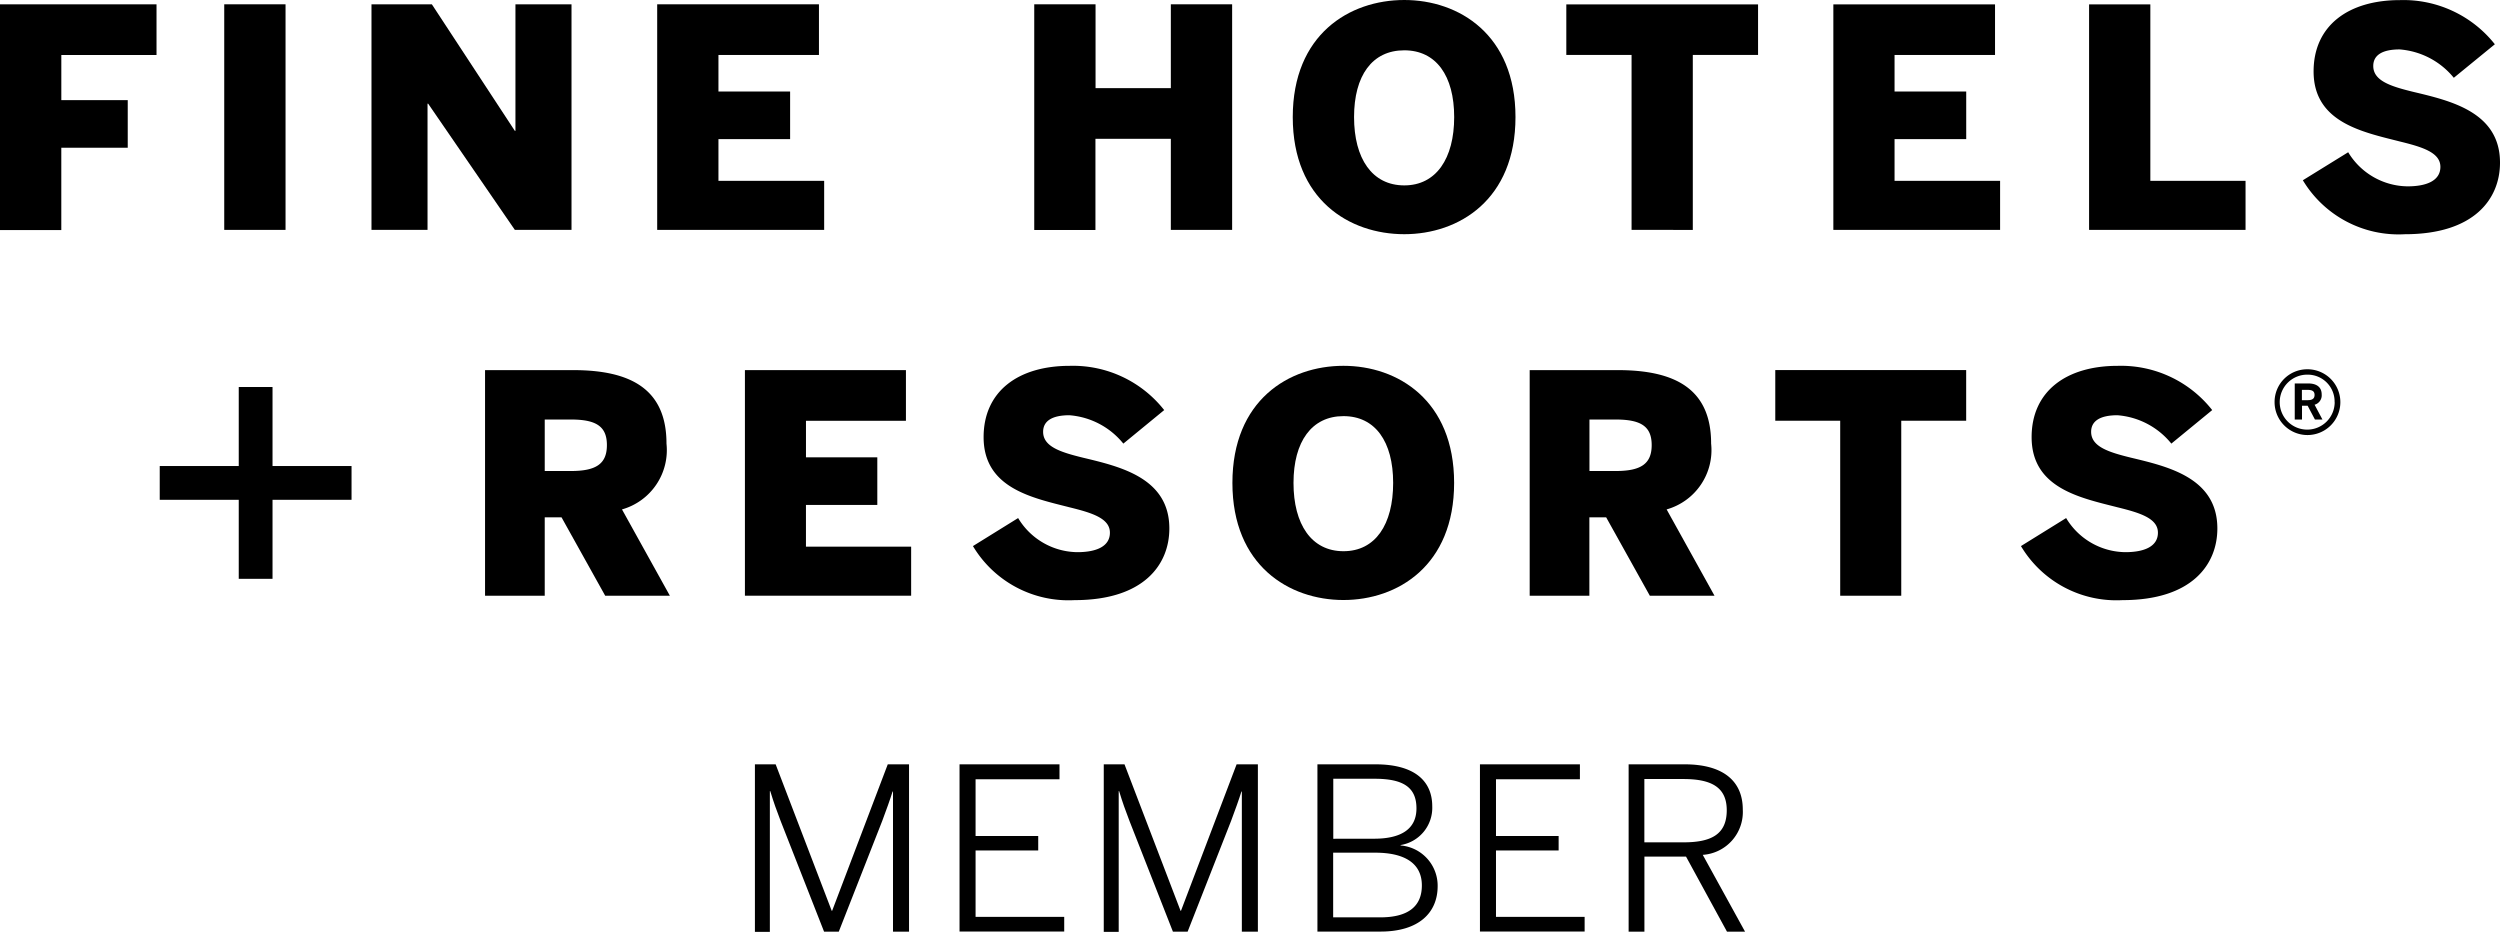
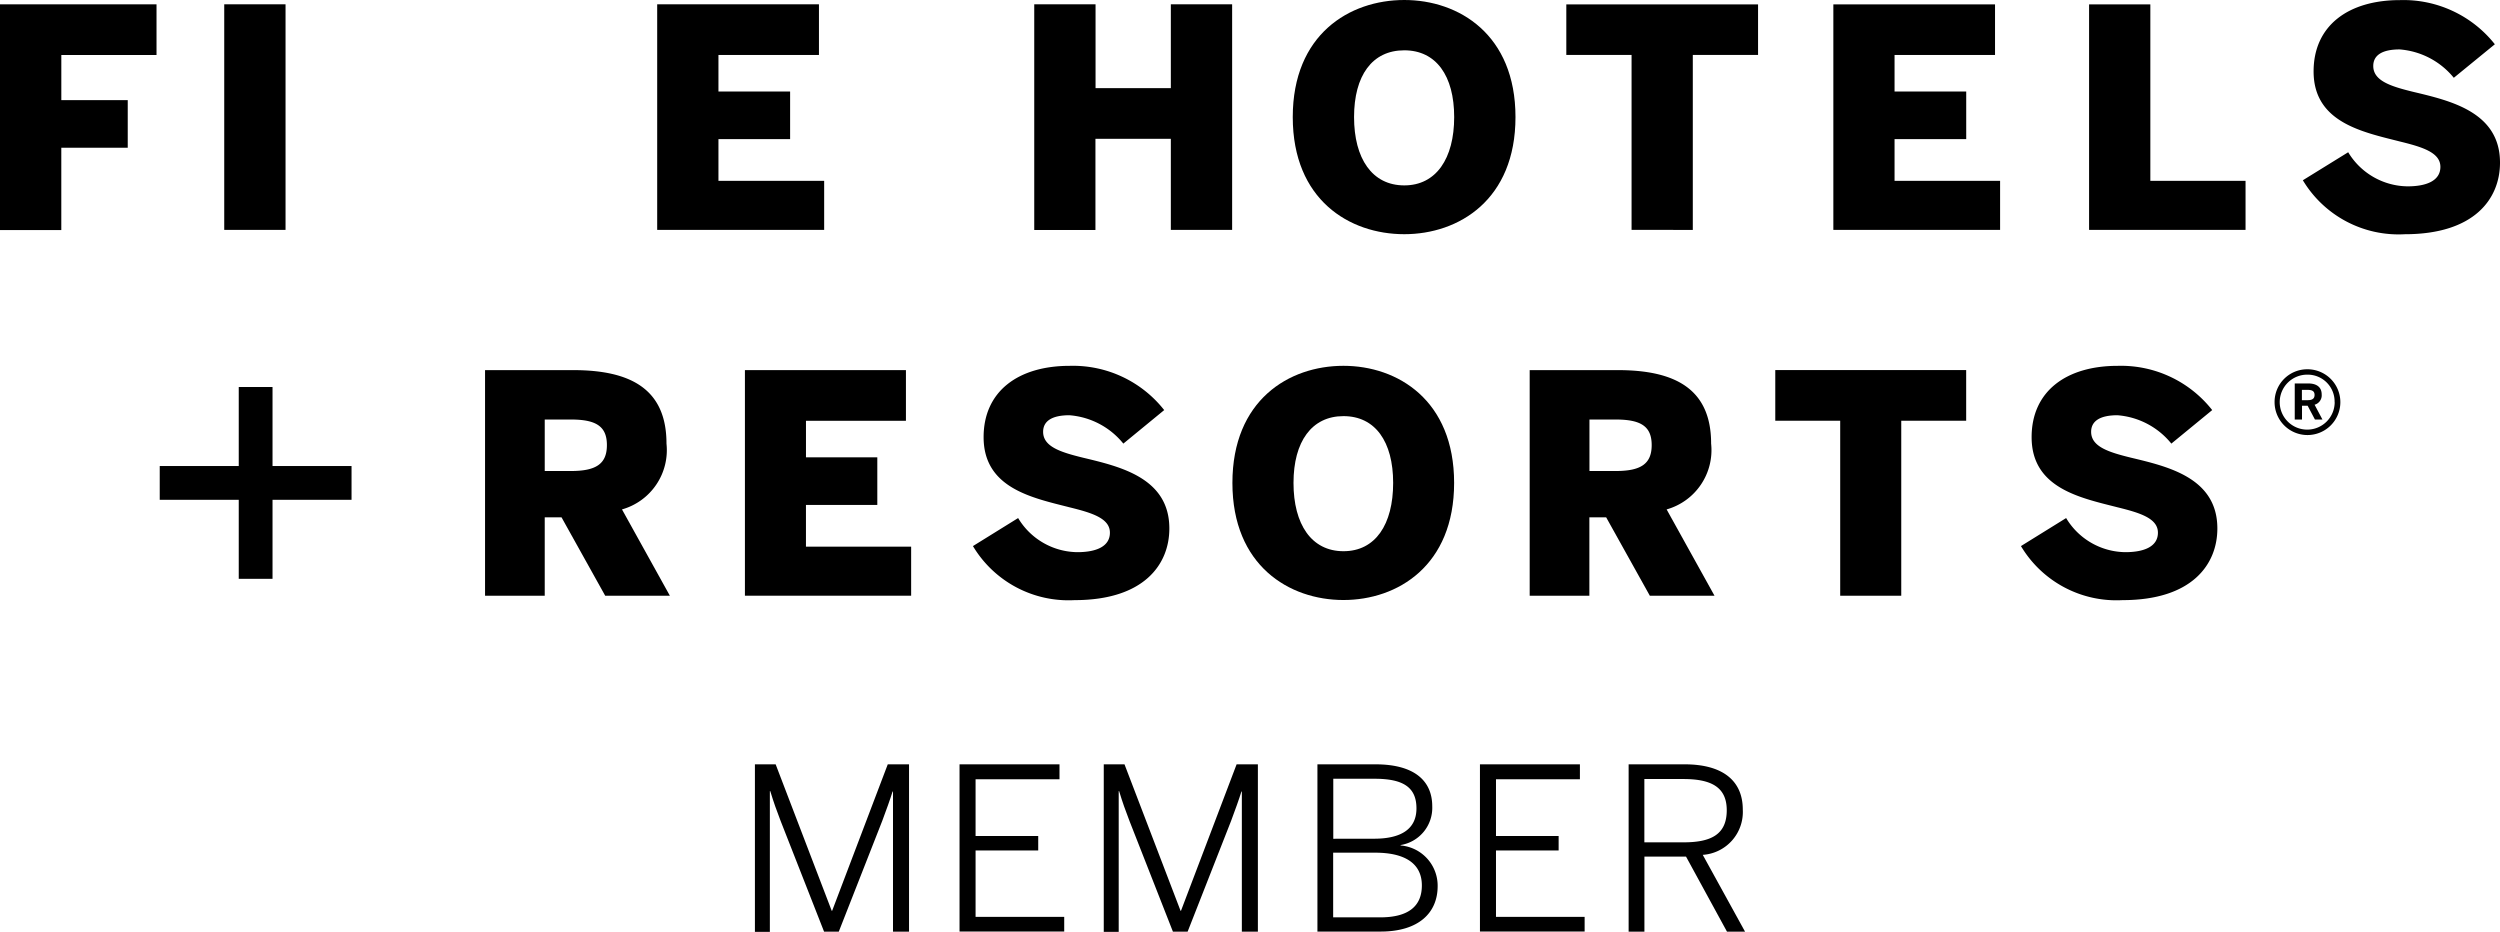
<svg xmlns="http://www.w3.org/2000/svg" height="45.021" viewBox="0 0 120.798 45.021" width="120.798">
  <path d="m89.42 90.53h1l2.709 7.078h.02l2.688-7.078h1.028v8.086h-.775v-6.772h-.02c-.11.359-.306.9-.5 1.42l-2.1 5.352h-.71l-2.1-5.352c-.2-.526-.326-.865-.5-1.44h-.02v6.8h-.722v-8.094z" transform="translate(-52.941 -53.598)" />
  <path d="m113.65 90.53h4.83v.722h-4.055v2.741h3.027v.7h-3.027v3.207h4.283v.71h-5.058z" transform="translate(-67.286 -53.598)" />
  <path d="m130.74 90.53h1l2.709 7.078h.02l2.688-7.078h1.028v8.086h-.775v-6.772h-.02c-.11.359-.306.9-.5 1.42l-2.1 5.352h-.71l-2.1-5.352c-.2-.526-.326-.865-.5-1.44h-.02v6.8h-.722v-8.094z" transform="translate(-77.405 -53.598)" />
  <path d="m156.04 90.53h2.807c1.824 0 2.741.755 2.741 2.032a1.821 1.821 0 0 1 -1.53 1.868v.02a1.951 1.951 0 0 1 1.791 1.966c0 1.277-.9 2.195-2.762 2.195h-3.047zm2.741 3.594c1.289 0 2.044-.457 2.044-1.465s-.624-1.432-2.019-1.432h-2v2.9zm.294 3.8c1.387 0 2.011-.559 2.011-1.542 0-1.093-.865-1.583-2.252-1.583h-2.034v3.125z" transform="translate(-92.383 -53.598)" />
  <path d="m175.29 90.53h4.83v.722h-4.055v2.741h3.027v.7h-3.027v3.207h4.283v.71h-5.058z" transform="translate(-103.78 -53.598)" />
  <path d="m192.9 90.53h2.709c1.8 0 2.807.763 2.807 2.187a2.076 2.076 0 0 1 -1.934 2.187l2.044 3.712h-.873l-1.979-3.627h-2.011v3.627h-.763zm2.656 3.769c1.334 0 2.085-.383 2.085-1.55 0-1.114-.742-1.509-2.1-1.509h-1.881v3.06z" transform="translate(-114.206 -53.598)" />
  <path d="m0 11.41v-10.9h7.563v2.448h-4.6v2.182h3.209v2.3h-3.21v3.978h-2.962z" transform="translate(0 -.302)" />
  <path d="m26.56 11.41v-10.9h2.962v10.9z" transform="translate(-15.725 -.302)" />
-   <path d="m44 11.41v-10.9h2.917l4.01 6.115h.029v-6.115h2.709v10.9h-2.738l-4.19-6.1h-.029v6.1z" transform="translate(-26.05 -.302)" />
  <path d="m77.84 11.41v-10.9h7.816v2.448h-4.856v1.766h3.463v2.3h-3.463v2.016h5.108v2.37z" transform="translate(-46.085 -.302)" />
  <path d="m122.5.51h2.962v4.051h3.638v-4.051h2.962v10.9h-2.962v-4.401h-3.643v4.406h-2.957z" transform="translate(-72.526 -.302)" />
  <path d="m153.12 5.658c0-3.994 2.737-5.658 5.389-5.658 2.635 0 5.373 1.664 5.373 5.658s-2.737 5.658-5.373 5.658c-2.652.001-5.389-1.664-5.389-5.658zm7.8 0c0-2-.873-3.227-2.411-3.227-1.554 0-2.427 1.224-2.427 3.227s.873 3.3 2.427 3.3c1.538.001 2.411-1.297 2.411-3.3z" transform="translate(-90.655)" />
  <path d="m188.673 11.416v-8.452h-3.153v-2.444h9.265v2.444h-3.153v8.453z" transform="translate(-109.837 -.308)" />
  <path d="m217.15 11.416v-10.896h7.812v2.444h-4.855v1.766h3.463v2.3h-3.463v2.016h5.1v2.37z" transform="translate(-128.564 -.308)" />
  <path d="m247.44 11.416v-10.896h2.96v8.526h4.6v2.37z" transform="translate(-146.497 -.308)" />
  <path d="m272.76 8.716 2.191-1.354a3.394 3.394 0 0 0 2.872 1.648c.9 0 1.583-.265 1.583-.942 0-.694-.873-.959-1.954-1.224-1.791-.457-4.173-.914-4.173-3.386 0-2.223 1.689-3.447 4.173-3.447a5.636 5.636 0 0 1 4.585 2.134l-1.983 1.62a3.742 3.742 0 0 0 -2.619-1.371c-.844 0-1.273.281-1.273.8 0 .722.857.987 1.938 1.252 1.791.428 4.186.971 4.186 3.419 0 1.738-1.228 3.459-4.6 3.459a5.394 5.394 0 0 1 -4.926-2.608z" transform="translate(-161.488 -.006)" />
  <path d="m24.37 45.84h-1.632v3.818h-3.818v1.632h3.818v3.818h1.632v-3.818h3.818v-1.632h-3.818z" transform="translate(-11.202 -27.14)" />
  <path d="m269.41 45.331a1.578 1.578 0 0 1 1.6-1.591 1.589 1.589 0 1 1 -1.6 1.591zm2.9 0a1.3 1.3 0 0 0 -1.31-1.331 1.328 1.328 0 1 0 1.314 1.33zm-1.93-.906h.653c.412 0 .653.179.653.534a.47.47 0 0 1 -.343.494l.379.714h-.363l-.351-.665h-.273v.665h-.351v-1.742zm.632.808c.212 0 .33-.069.33-.253s-.118-.245-.339-.245h-.273v.5h.281z" transform="translate(-159.504 -25.897)" />
  <path d="m57.45 54.744v-10.904h4.259c2.8 0 4.508.93 4.508 3.549a2.978 2.978 0 0 1 -2.15 3.182l2.313 4.169h-3.125l-2.109-3.786h-.812v3.786h-2.884zm2.884-6.029h1.266c1.208 0 1.738-.339 1.738-1.252s-.53-1.236-1.738-1.236h-1.266z" transform="translate(-34.013 -25.956)" />
  <path d="m88.23 54.744v-10.904h7.78v2.448h-4.83v1.766h3.447v2.3h-3.448v2.016h5.083v2.37h-8.032z" transform="translate(-52.236 -25.956)" />
  <path d="m115.24 52.04 2.183-1.354a3.379 3.379 0 0 0 2.86 1.648c.9 0 1.575-.265 1.575-.942 0-.694-.869-.959-1.946-1.224-1.783-.457-4.157-.914-4.157-3.39 0-2.223 1.681-3.447 4.157-3.447a5.609 5.609 0 0 1 4.569 2.138l-1.974 1.62a3.716 3.716 0 0 0 -2.607-1.371c-.84 0-1.269.281-1.269.8 0 .722.853.987 1.93 1.252 1.783.428 4.169.971 4.169 3.419 0 1.738-1.224 3.463-4.581 3.463a5.378 5.378 0 0 1 -4.909-2.612z" transform="translate(-68.228 -25.654)" />
  <path d="m145.97 48.988c0-3.994 2.725-5.658 5.365-5.658 2.623 0 5.348 1.664 5.348 5.658s-2.725 5.658-5.348 5.658-5.365-1.664-5.365-5.658zm7.767 0c0-2-.869-3.227-2.4-3.227s-2.415 1.224-2.415 3.227.869 3.3 2.415 3.3 2.4-1.297 2.4-3.3z" transform="translate(-86.421 -25.654)" />
  <path d="m181.18 54.744v-10.904h4.259c2.8 0 4.508.93 4.508 3.549a2.978 2.978 0 0 1 -2.15 3.182l2.313 4.169h-3.125l-2.109-3.786h-.812v3.786h-2.884zm2.888-6.029h1.269c1.208 0 1.738-.339 1.738-1.252s-.53-1.236-1.738-1.236h-1.269z" transform="translate(-107.267 -25.956)" />
  <path d="m213.407 54.739v-8.461h-3.137v-2.448h9.224v2.448h-3.137v8.457h-2.949z" transform="translate(-124.49 -25.95)" />
  <path d="m239.37 52.04 2.183-1.354a3.379 3.379 0 0 0 2.86 1.648c.9 0 1.575-.265 1.575-.942 0-.694-.869-.959-1.946-1.224-1.783-.457-4.157-.914-4.157-3.39 0-2.223 1.681-3.447 4.157-3.447a5.609 5.609 0 0 1 4.569 2.138l-1.974 1.62a3.716 3.716 0 0 0 -2.607-1.371c-.84 0-1.269.281-1.269.8 0 .722.853.987 1.93 1.252 1.783.428 4.169.971 4.169 3.419 0 1.738-1.224 3.463-4.581 3.463a5.369 5.369 0 0 1 -4.909-2.612z" transform="translate(-141.719 -25.654)" />
</svg>